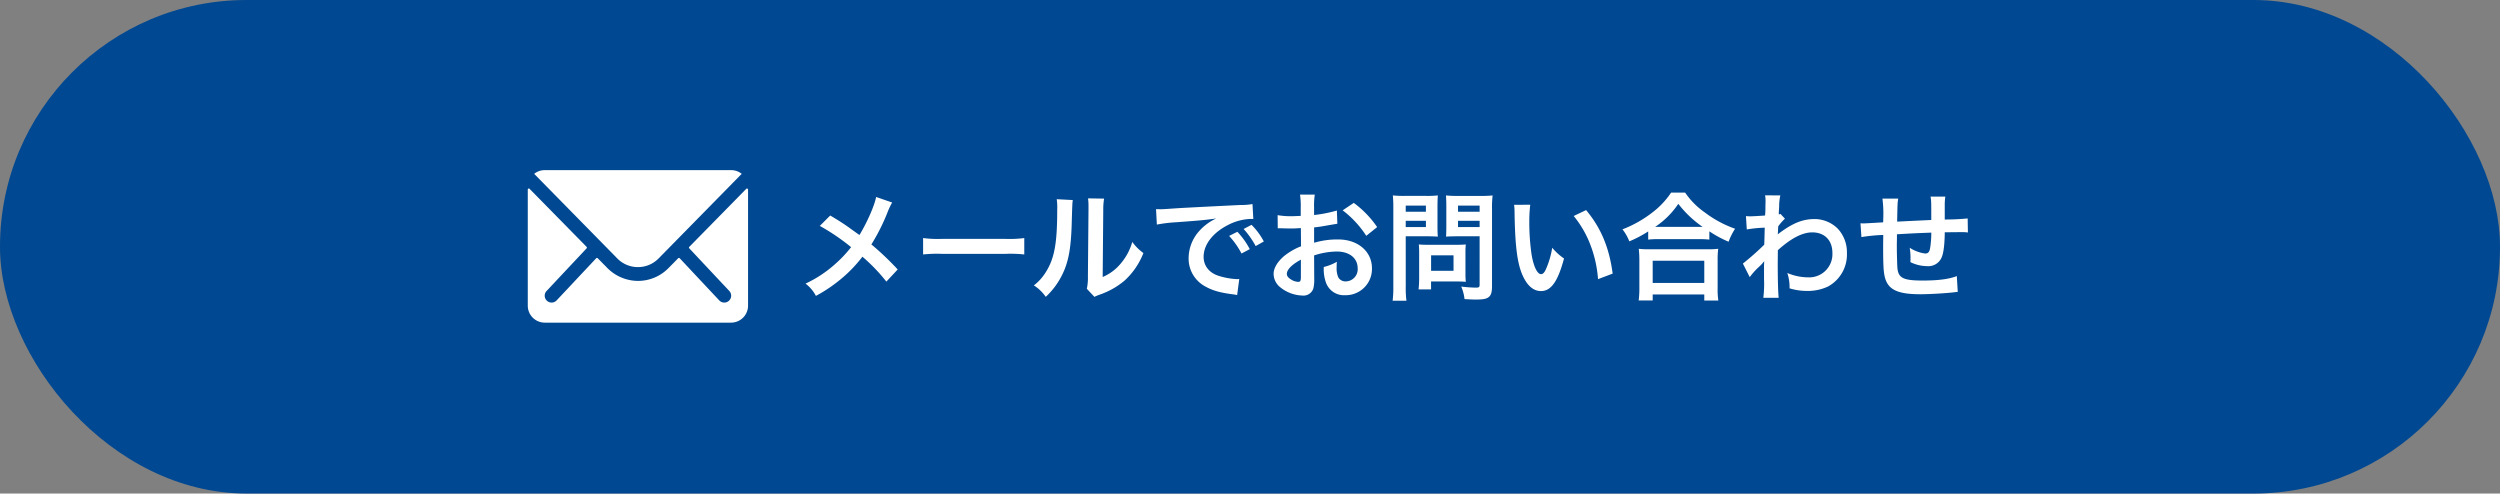
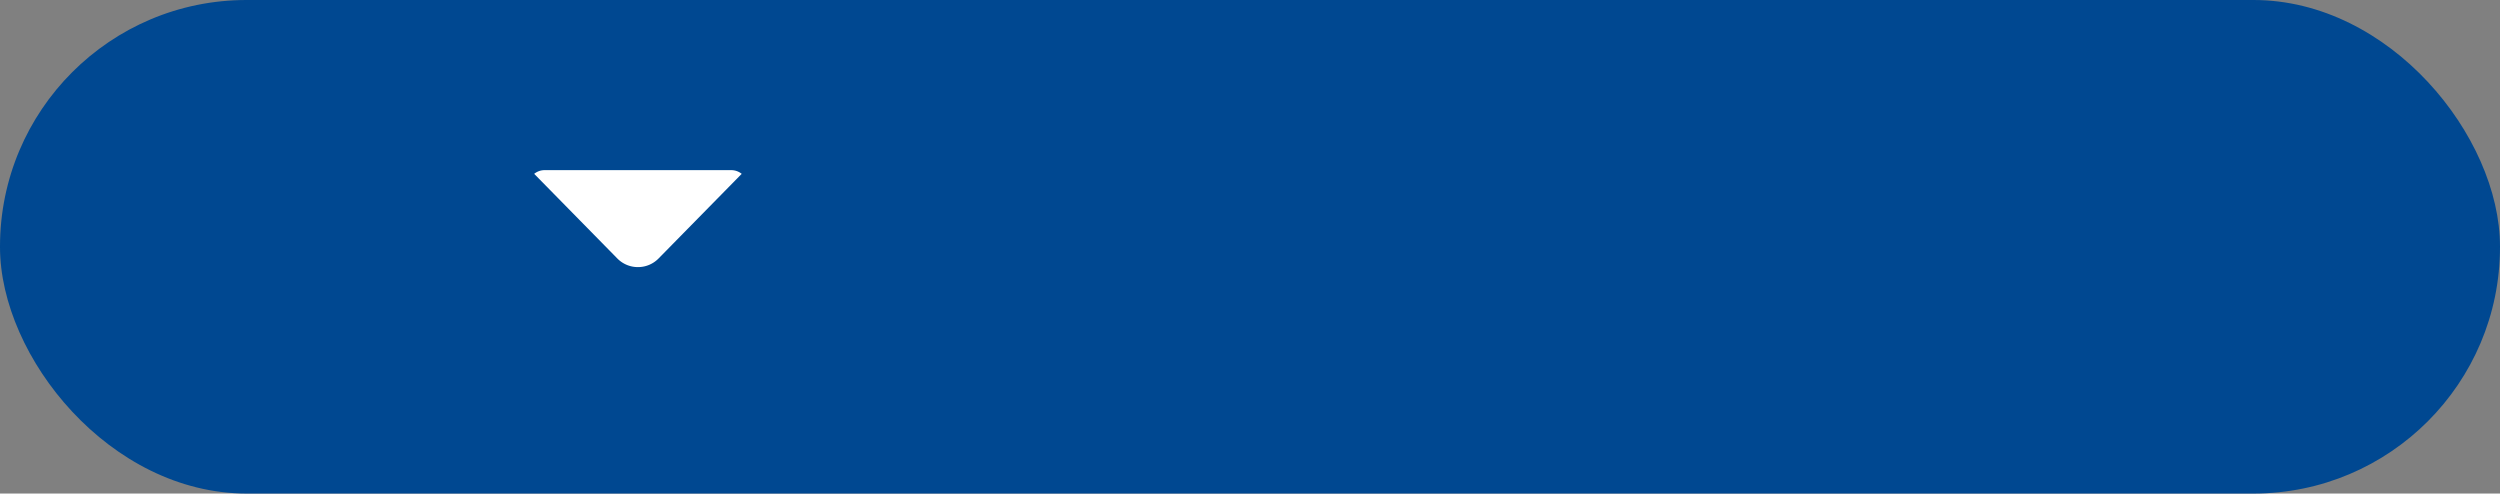
<svg xmlns="http://www.w3.org/2000/svg" width="720" height="142.139" viewBox="0 0 720 142.139">
  <rect x="0" y="0" width="720" height="142.139" fill="#808080" stroke="none" />
  <g transform="translate(-125 -4680)">
    <rect width="720" height="142.138" rx="71" transform="translate(125 4680)" fill="#004891" />
    <g transform="translate(110 3724)">
-       <path d="M22.882-27.234c-.442,2.448-2.618,7.378-4.794,10.948-.272-.17-.272-.17-2.822-2.006-1.666-1.19-3.128-2.142-5.61-3.6L6.664-18.9a60.952,60.952,0,0,1,9.01,6.12A34.629,34.629,0,0,1,11.356-8.16,34.6,34.6,0,0,1,2.55-2.278,10.537,10.537,0,0,1,5.542,1.258a43.17,43.17,0,0,0,8.092-5.61,38.99,38.99,0,0,0,5.3-5.678,50.573,50.573,0,0,1,6.9,7.174l3.264-3.5a81.526,81.526,0,0,0-7.582-7.208,56.619,56.619,0,0,0,4.794-9.622,20.764,20.764,0,0,1,1.19-2.448ZM36.414-10.676a37.325,37.325,0,0,1,5.542-.17H60.01a37.325,37.325,0,0,1,5.542.17V-15.4a33.389,33.389,0,0,1-5.508.238H41.922a33.389,33.389,0,0,1-5.508-.238ZM74.9-26.588a17.088,17.088,0,0,1,.136,3.094c0,9.52-.782,13.906-3.23,17.816a13.969,13.969,0,0,1-3.5,3.91,12.1,12.1,0,0,1,3.434,3.3,21.652,21.652,0,0,0,4.692-6.29c1.768-3.5,2.516-7.344,2.754-13.974.2-6.664.2-6.664.34-7.616Zm9.01-.238a14.715,14.715,0,0,1,.136,2.244v1.02l-.17,19.176a15.236,15.236,0,0,1-.306,3.6L85.748,1.53A14.8,14.8,0,0,1,87.21.918a22.455,22.455,0,0,0,7.242-4.08,21.1,21.1,0,0,0,5.406-7.922,14.252,14.252,0,0,1-3.2-3.2A16.614,16.614,0,0,1,93.33-8.058a13.669,13.669,0,0,1-5.2,3.876l.17-19.346a18.424,18.424,0,0,1,.238-3.23Zm19.822,7.548a42.672,42.672,0,0,1,5.644-.68c6.6-.476,8.7-.68,11.458-1.088a15.035,15.035,0,0,0-4.726,3.434,11.839,11.839,0,0,0-3.23,7.99,9.1,9.1,0,0,0,4.862,8.194C119.816-.272,121.958.34,125.7.816c.646.1.714.1,1.156.2l.612-4.624c-.34.034-.646.034-.68.034a20.633,20.633,0,0,1-5.066-.884C118.864-5.3,117.2-7.344,117.2-10c0-3.434,2.55-6.834,6.868-9.078A15.206,15.206,0,0,1,130.8-20.91a5.265,5.265,0,0,1,.714.034l-.238-4.318a18.318,18.318,0,0,1-3.5.272c-9.078.442-14.892.748-17.374.884-5,.34-5,.34-5.61.34-.17,0-.544,0-1.292-.034Zm20.808,3.264a22.947,22.947,0,0,1,3.57,5.066l2.38-1.258a22.034,22.034,0,0,0-3.57-5Zm10,1.6A19.662,19.662,0,0,0,131-19.21l-2.278,1.19a25.051,25.051,0,0,1,3.468,4.93ZM149.022-10.4a21.762,21.762,0,0,1,6.528-1.122c3.638,0,6.018,1.9,6.018,4.828a3.494,3.494,0,0,1-3.434,3.774,2.352,2.352,0,0,1-2.142-1.156,6.551,6.551,0,0,1-.476-2.992,11.788,11.788,0,0,1,.068-1.5,14.343,14.343,0,0,1-3.774,1.5,11.359,11.359,0,0,0,.578,4.352,5.489,5.489,0,0,0,5.576,3.774A7.553,7.553,0,0,0,165.682-6.7c0-4.828-4.046-8.3-9.724-8.3a23.576,23.576,0,0,0-6.936.952v-4.42c1.292-.136,1.972-.238,3.094-.442,2.346-.408,2.992-.51,3.6-.612l-.136-3.808a37.919,37.919,0,0,1-6.562,1.292v-2.176a20.875,20.875,0,0,1,.2-3.706h-4.25a23.3,23.3,0,0,1,.2,3.91v2.244c-.374,0-.544,0-1.36.034-.476.034-.85.034-1.19.034A20.852,20.852,0,0,1,138.516-22l.034,3.808a6.374,6.374,0,0,1,.714-.034c.1,0,.408,0,.85.034.408,0,1.36.034,1.87.034.85,0,1.326,0,1.836-.034,1.122-.068,1.122-.068,1.394-.068l.034,5.236a18.189,18.189,0,0,0-4.964,2.89C138.414-8.5,137.36-6.7,137.36-5.1a4.994,4.994,0,0,0,1.87,3.842,10.591,10.591,0,0,0,6.426,2.414,2.988,2.988,0,0,0,3.128-1.972,10.124,10.124,0,0,0,.272-2.89Zm-3.808,6.188c0,1.122-.17,1.428-.748,1.428a4.087,4.087,0,0,1-2.176-.748c-.782-.476-1.122-.986-1.122-1.564,0-1.224,1.5-2.72,4.046-4.08Zm21.964-14.348a28.838,28.838,0,0,0-6.732-6.97l-3.2,2.142a29.034,29.034,0,0,1,6.8,7.344Zm8.228,2.652h6.12c1.122,0,2.312.034,3.128.1-.068-.748-.1-1.53-.1-3.06v-5.61c0-1.326.034-2.108.1-3.2a28.728,28.728,0,0,1-3.468.136h-6.018a31.761,31.761,0,0,1-3.468-.136,38.012,38.012,0,0,1,.136,3.842v22.27a30.394,30.394,0,0,1-.2,4.216h3.978a29.162,29.162,0,0,1-.2-4.182Zm0-8.84h5.814v1.768h-5.814Zm0,4.386h5.814v1.8h-5.814Zm24.854-3.5a29.939,29.939,0,0,1,.17-3.808,32.451,32.451,0,0,1-3.5.136h-6.46A30.589,30.589,0,0,1,187-27.676c.068.986.1,1.9.1,3.2v5.61c0,1.462-.034,2.142-.068,3.06.748-.068,1.972-.1,3.094-.1h6.562V-2.006c0,.748-.17.884-1.122.884a39.711,39.711,0,0,1-4.182-.306,11.87,11.87,0,0,1,.952,3.6c2.244.136,2.618.136,3.162.136,1.972,0,2.89-.136,3.57-.544.884-.544,1.19-1.428,1.19-3.3Zm-9.792-.884h6.222v1.768h-6.222Zm0,4.386h6.222v1.8h-6.222Zm2.142,9.146a22.434,22.434,0,0,1,.1-2.346c-.714.068-1.564.1-2.618.1h-8.4c-.986,0-1.768-.034-2.516-.1.068.714.1,1.462.1,2.38V-3.91a30.3,30.3,0,0,1-.17,3.3h3.6V-2.89H190.3c.986,0,1.7.034,2.414.1a21.292,21.292,0,0,1-.1-2.312Zm-9.894.782h6.46v4.454h-6.46Zm23.9-14.552a16.244,16.244,0,0,1,.136,2.176c.136,9.418.748,14.348,2.142,17.748,1.36,3.264,3.2,4.93,5.474,4.93,2.89,0,4.862-2.754,6.63-9.384a16.783,16.783,0,0,1-3.4-3.094,25.065,25.065,0,0,1-1.8,6.154C215.39-5.508,214.914-5,214.4-5c-1.088,0-2.176-2.176-2.754-5.712A63.627,63.627,0,0,1,211-19.822a39.523,39.523,0,0,1,.272-5.168Zm17.17,3.23a29.677,29.677,0,0,1,4.828,8.364,34.467,34.467,0,0,1,2.176,9.826l4.216-1.6c-.986-7.48-3.366-13.158-7.65-18.292Zm21.454,6.8a25.6,25.6,0,0,1,2.924-.136h11.628a24.751,24.751,0,0,1,3.06.136v-2.38a33.045,33.045,0,0,0,5.542,2.992,18.305,18.305,0,0,1,1.87-3.74,31.97,31.97,0,0,1-8.67-4.658,22.214,22.214,0,0,1-5.712-5.746h-4.046a23.744,23.744,0,0,1-5.338,5.678,33.972,33.972,0,0,1-8.67,4.9A13.167,13.167,0,0,1,239.8-14.45a34.613,34.613,0,0,0,5.44-2.856Zm2.958-3.672h-.952a23.8,23.8,0,0,0,6.664-6.63,31.058,31.058,0,0,0,7,6.63H248.2ZM246.534,2.584V.85h14.858V2.584h4.046a21.242,21.242,0,0,1-.2-3.57V-8.942a23.177,23.177,0,0,1,.17-3.366,22.3,22.3,0,0,1-2.958.136h-17a21.411,21.411,0,0,1-2.924-.136,30.7,30.7,0,0,1,.17,3.366V-1.02a27.186,27.186,0,0,1-.2,3.6Zm0-11.458h14.858v6.392H246.534Zm27.948,4.726A20.6,20.6,0,0,1,277.1-7.072a10.908,10.908,0,0,0,1.5-1.6h.068a17.24,17.24,0,0,0-.068,2.006v3.026a33.834,33.834,0,0,1-.2,5.44h4.42c-.17-1.5-.272-5.3-.272-10.166l.034-3.536c3.74-3.4,7.072-5.134,9.894-5.134,3.57,0,5.814,2.278,5.814,5.916a6.685,6.685,0,0,1-6.936,7.038,15.563,15.563,0,0,1-6.052-1.258,12.678,12.678,0,0,1,.646,4.42,17.418,17.418,0,0,0,5.066.748,13.559,13.559,0,0,0,6.052-1.292,10.477,10.477,0,0,0,5.406-9.622,9.972,9.972,0,0,0-2.618-7,9.485,9.485,0,0,0-6.63-2.788c-3.332,0-6.086,1.054-9.792,3.74a5.993,5.993,0,0,0-.816.646l-.068.034c.034-.1.068-.85.136-2.312a14.389,14.389,0,0,1,1.938-2.21l-1.292-1.394a1.552,1.552,0,0,1-.476.17v-.612c.068-.952.068-.952.1-1.6a14.643,14.643,0,0,1,.34-3.264L278.9-27.71a8.4,8.4,0,0,1,.136,1.5v.34c0,.306-.034.782-.034,1.428,0,1.224-.034,1.666-.1,2.55-1.9.136-3.774.238-4.386.238-.306,0-.578-.034-1.122-.068l.238,3.842a36.432,36.432,0,0,1,5.168-.51c-.068,2.788-.068,2.822-.136,4.9a79.9,79.9,0,0,1-6.154,5.44Zm59.636-.306c-2.21.884-5.406,1.292-9.826,1.292-5.542,0-7-.714-7.276-3.57-.068-.68-.17-4.386-.17-6.154V-13.6c.034-1.8.034-1.8.034-1.972v-.918c4.726-.272,4.726-.272,9.894-.476a29.3,29.3,0,0,1-.306,4.25c-.2,1.326-.578,1.768-1.462,1.768a10.545,10.545,0,0,1-4.454-1.666,18.1,18.1,0,0,1,.238,2.788c0,.476,0,.68-.034,1.36a11.144,11.144,0,0,0,4.862,1.156,4.143,4.143,0,0,0,4.148-2.55c.544-1.224.85-3.774.884-7.208,1.6,0,3.536-.034,4.726-.034a11.92,11.92,0,0,1,1.938.1l-.068-4.046a65.561,65.561,0,0,1-6.6.306v-4.25a15.5,15.5,0,0,1,.17-2.346h-4.25c.2,1.326.2,1.326.2,6.732-5.066.238-5.066.238-9.826.476.1-5.372.1-5.372.306-6.63H312.7a33.546,33.546,0,0,1,.238,5.78c0,.2,0,.51-.034,1.054-3.366.2-5.236.306-5.542.306-.17,0-.51,0-.986-.034l.272,3.978a46.438,46.438,0,0,1,6.29-.612c-.034,2.652-.034,2.788-.034,3.3,0,5.848.136,7.752.612,9.282,1.02,3.264,3.774,4.488,10.132,4.488,2.244,0,6.732-.238,9.214-.51,1.156-.136,1.156-.136,1.53-.17Z" transform="translate(244.441 1039.96)" fill="#fff" />
      <g transform="translate(167 1005)">
-         <path d="M66.3,10.408,49.887,27.121a.3.3,0,0,0,0,.427L61.37,39.779a1.979,1.979,0,0,1,0,2.806,1.988,1.988,0,0,1-2.806,0L47.127,30.4a.313.313,0,0,0-.442,0l-2.791,2.836a12.278,12.278,0,0,1-8.753,3.69,12.525,12.525,0,0,1-8.936-3.8L23.52,30.4a.313.313,0,0,0-.442,0L11.64,42.585a1.988,1.988,0,0,1-2.806,0,1.979,1.979,0,0,1,0-2.806l11.483-12.23a.325.325,0,0,0,0-.427L3.893,10.408a.3.3,0,0,0-.518.213V44.064a4.894,4.894,0,0,0,4.88,4.88h53.68a4.894,4.894,0,0,0,4.88-4.88V10.621A.305.305,0,0,0,66.3,10.408Z" transform="translate(-3.375 -5.024)" fill="#fff" />
        <path d="M34.1,35.8a8.291,8.291,0,0,0,5.963-2.5L63.99,8.942a4.793,4.793,0,0,0-3.019-1.067H7.245A4.761,4.761,0,0,0,4.226,8.942L28.153,33.3A8.292,8.292,0,0,0,34.1,35.8Z" transform="translate(-2.381 -7.875)" fill="#fff" />
      </g>
    </g>
  </g>
</svg>